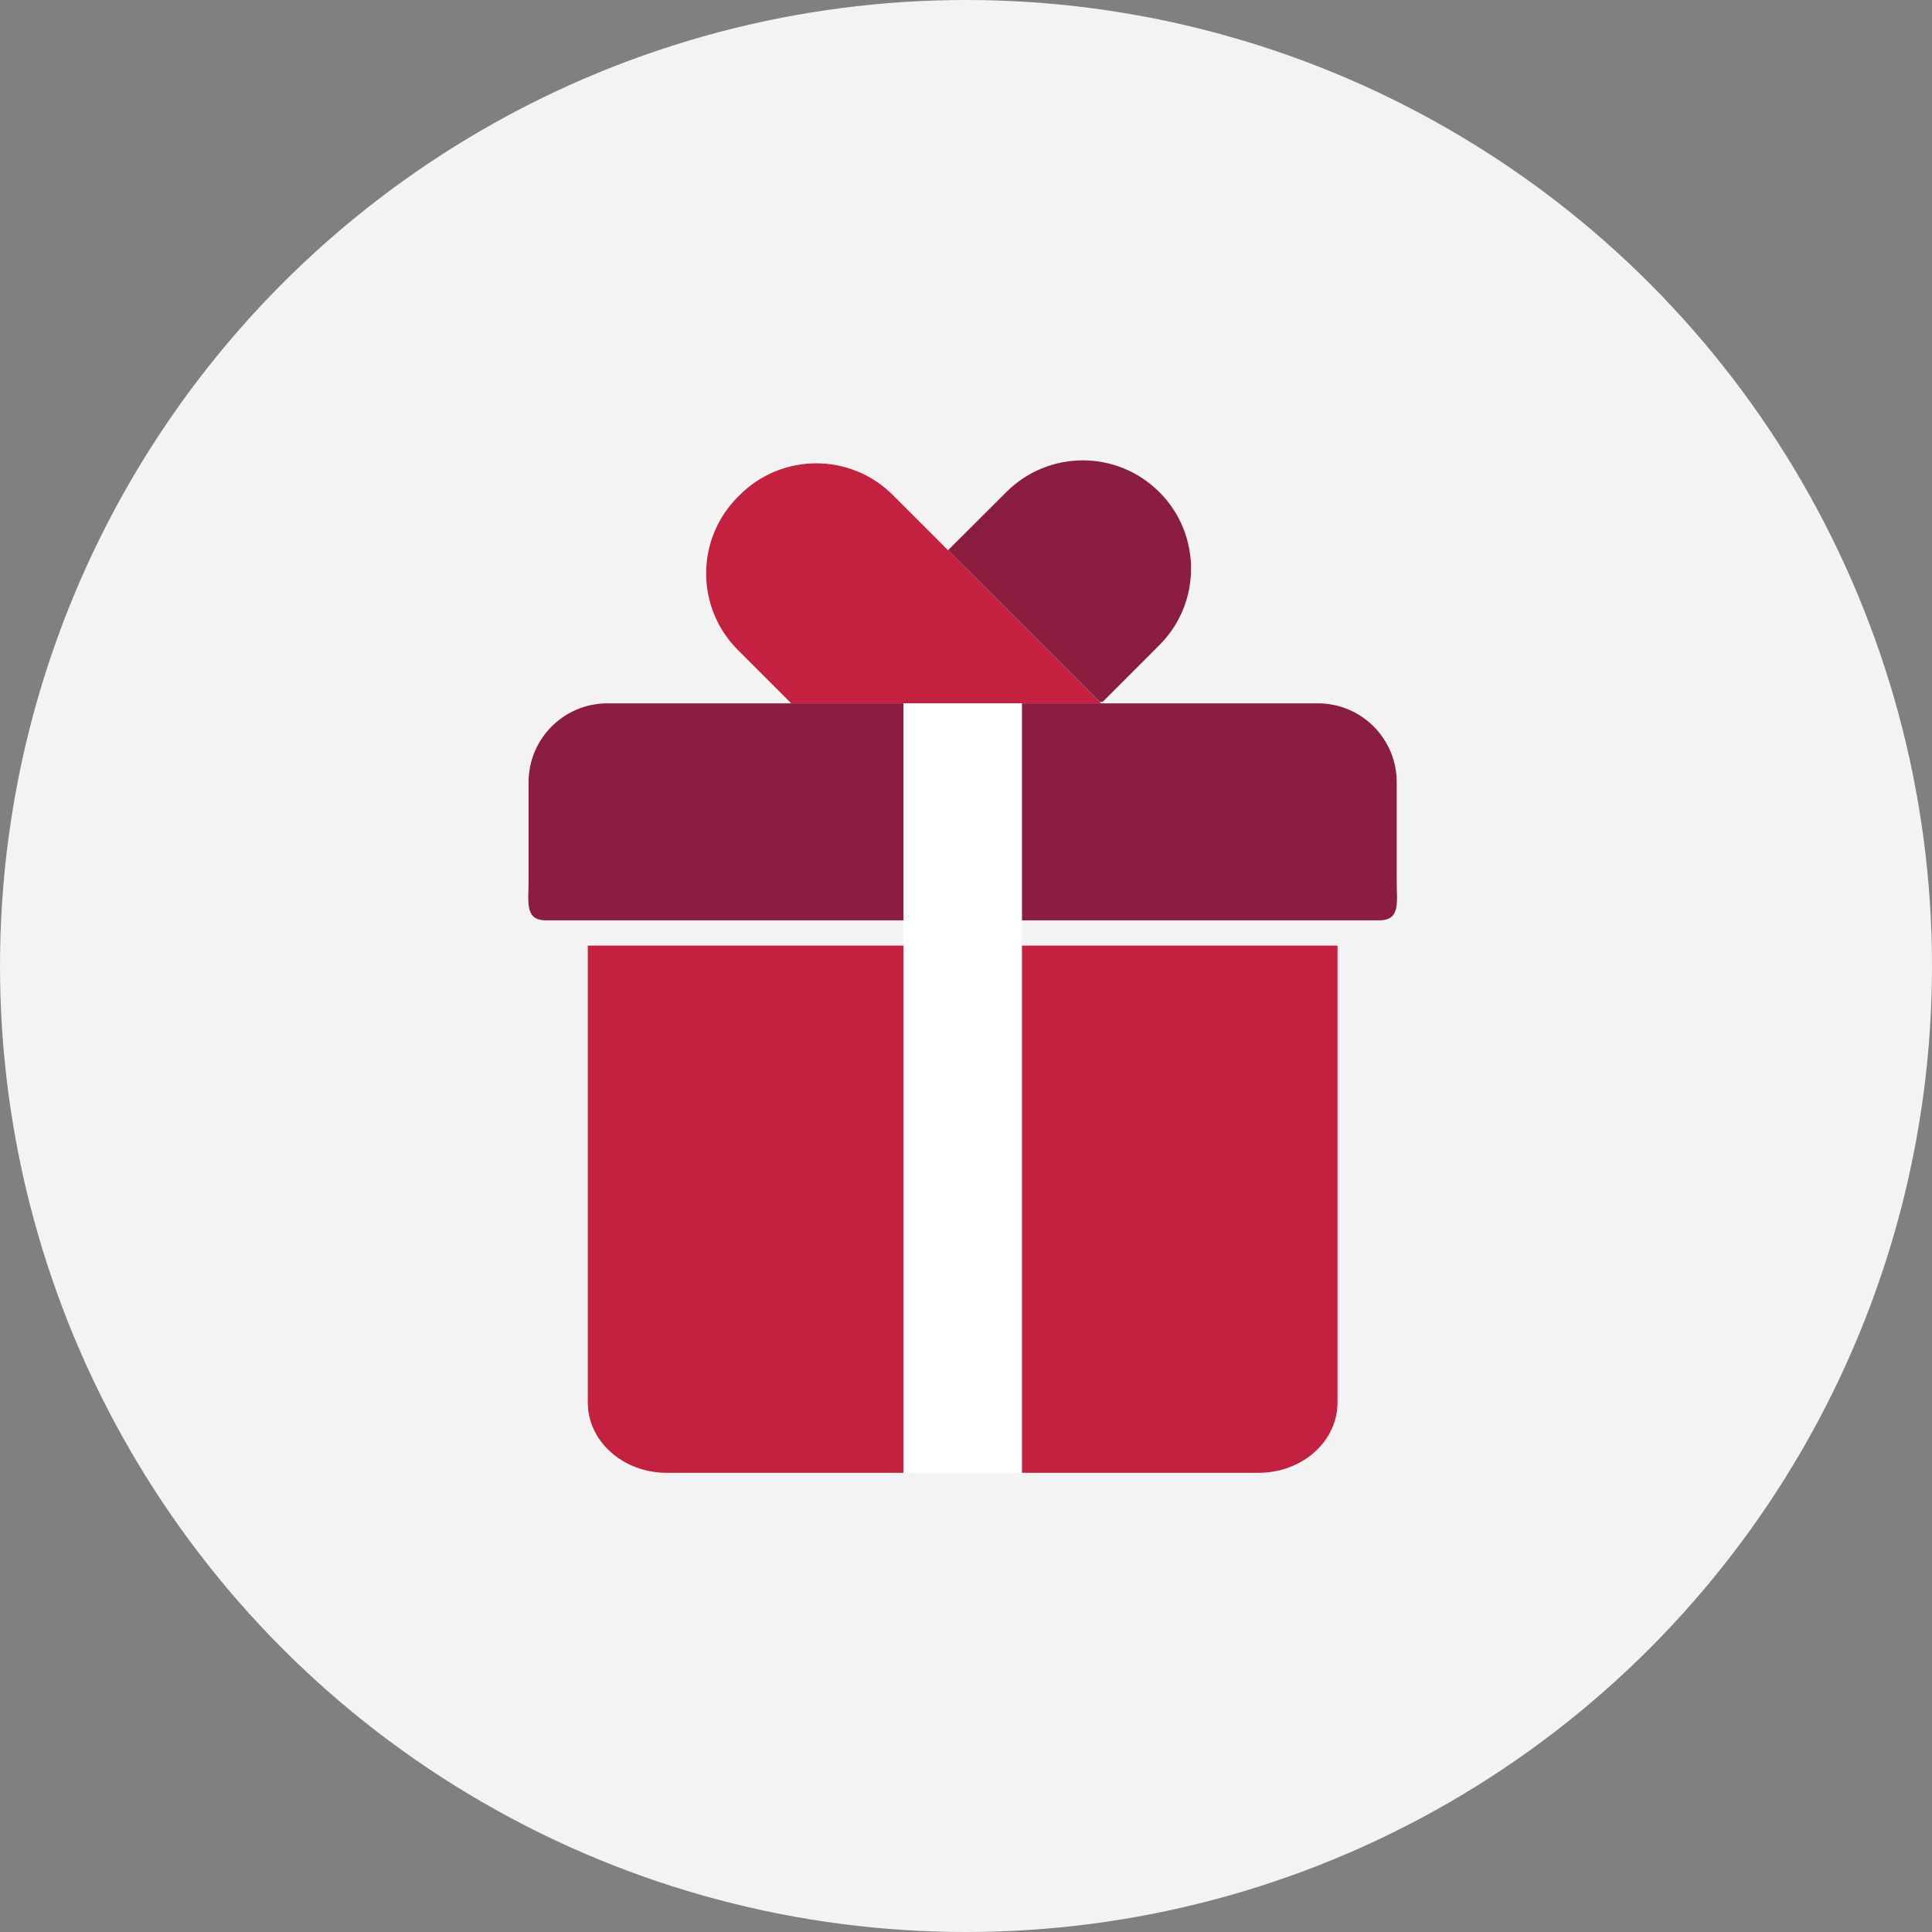
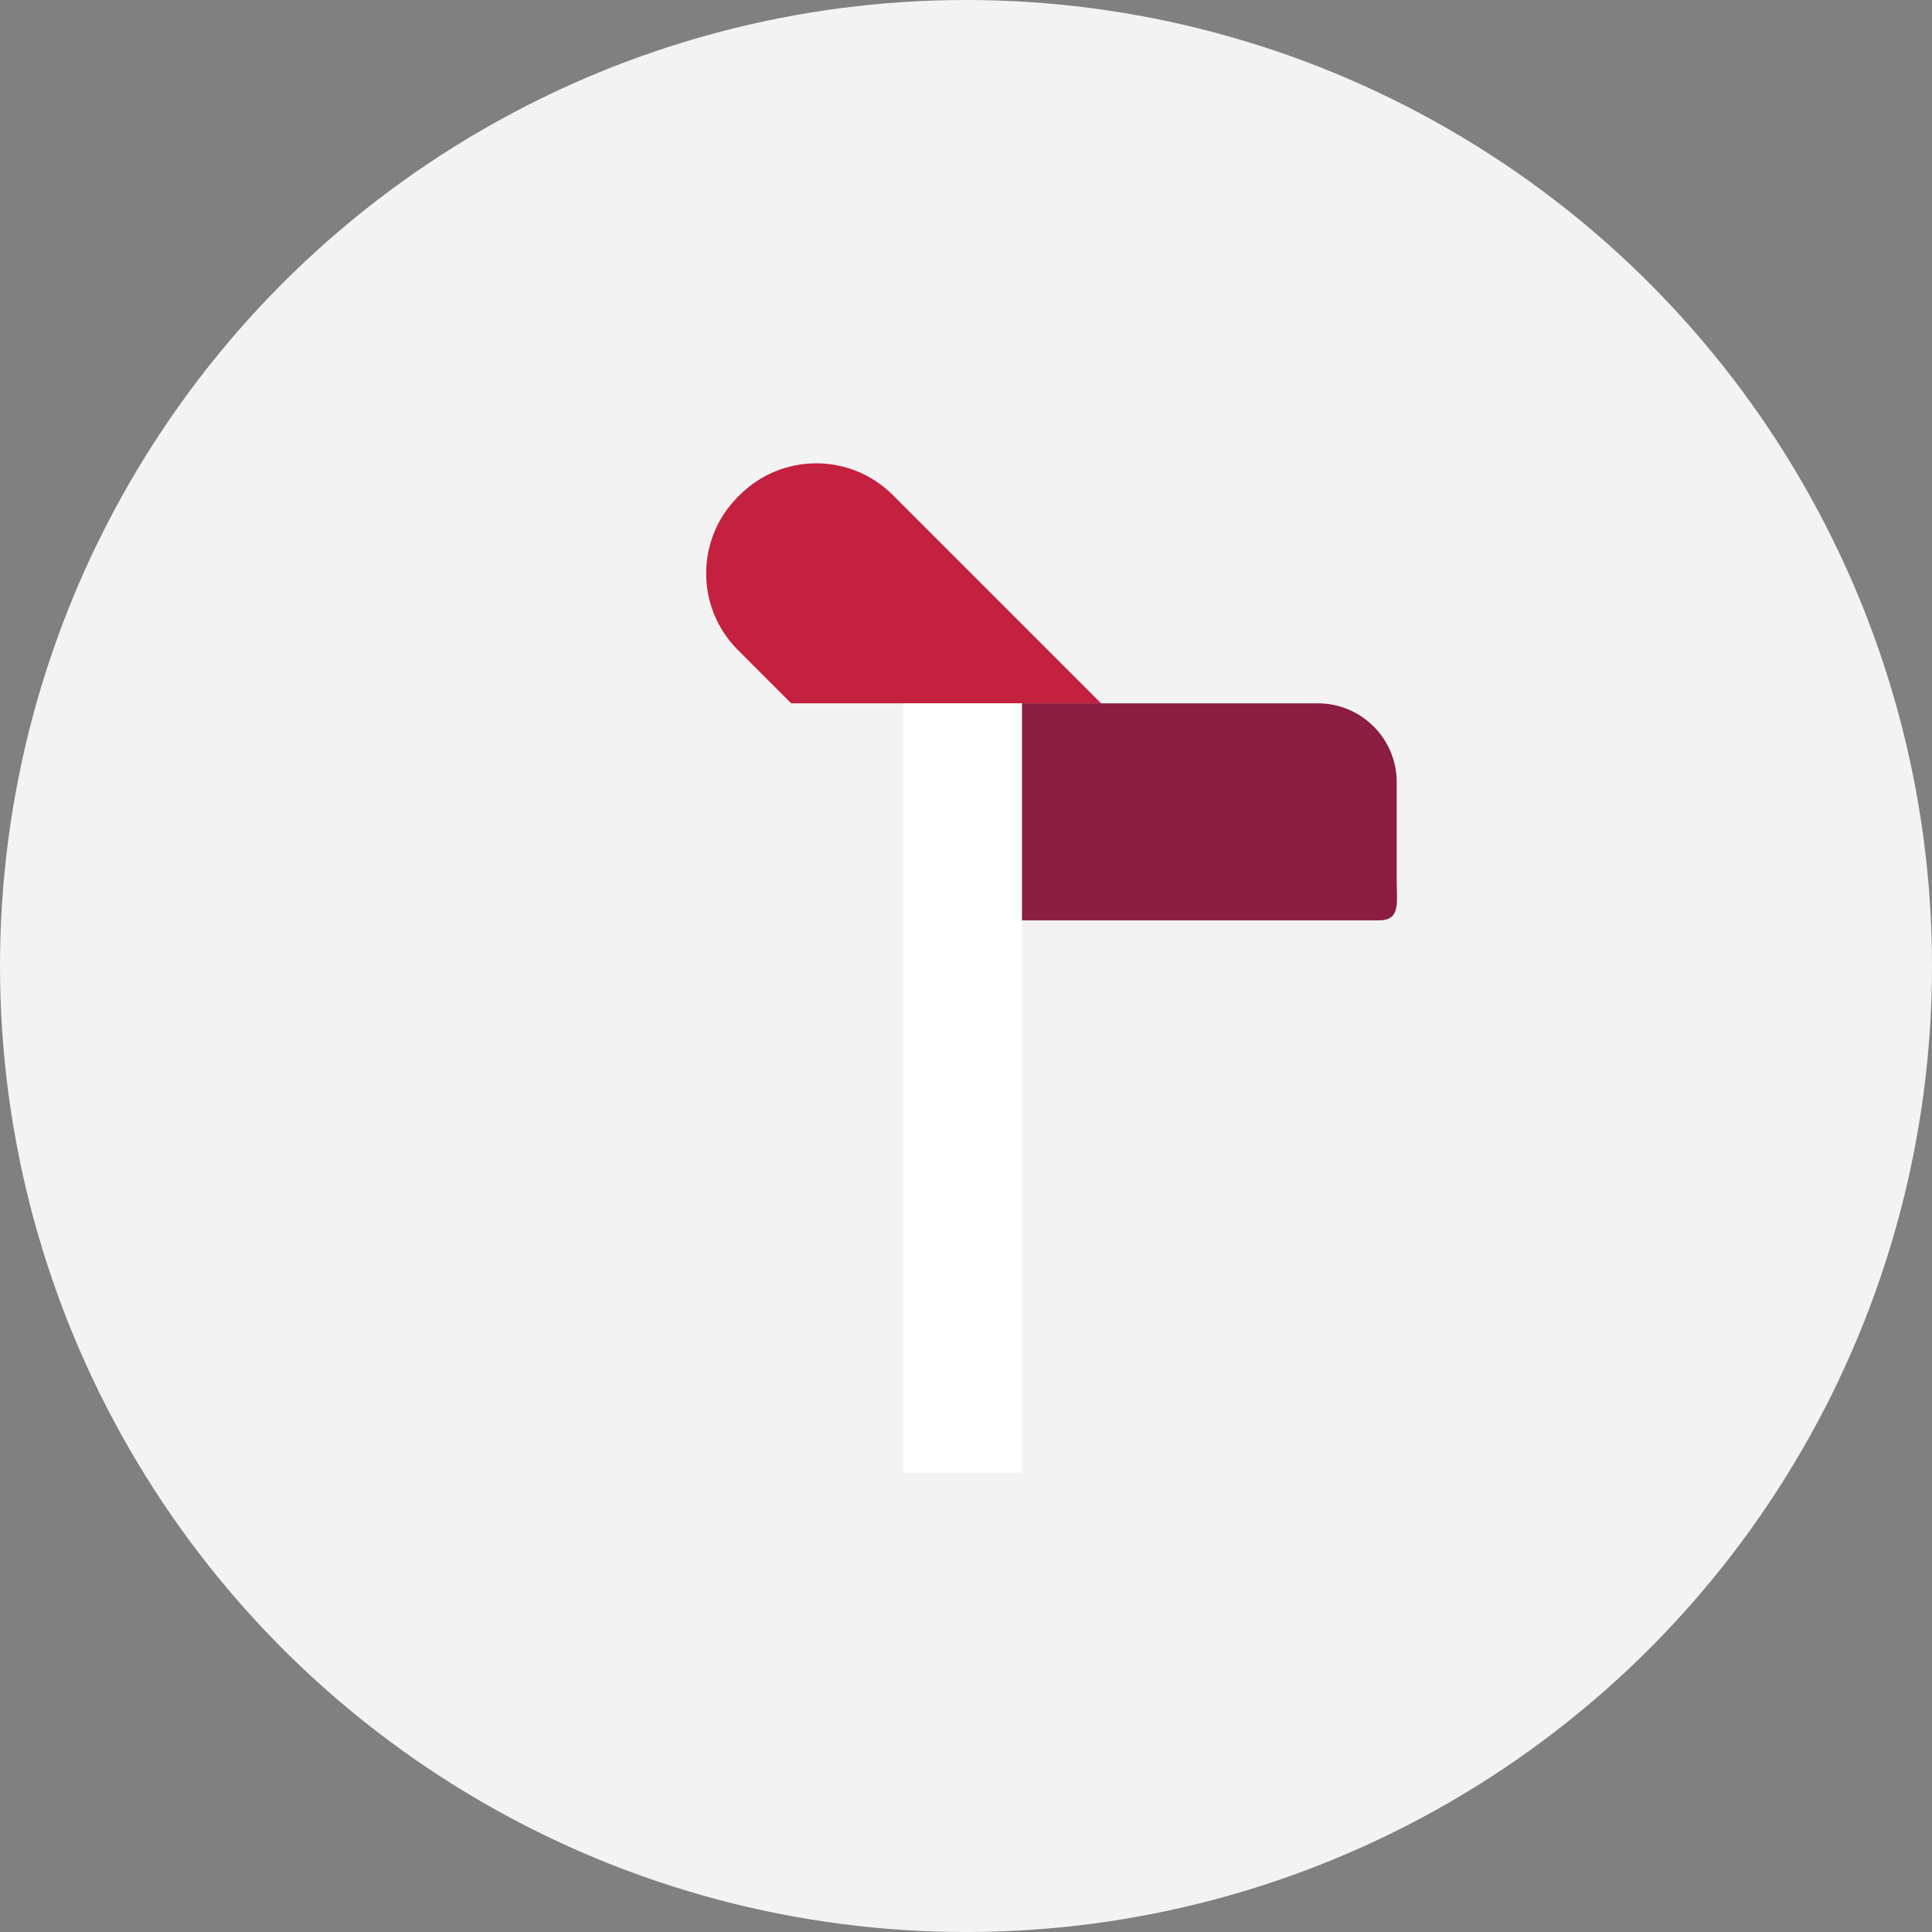
<svg xmlns="http://www.w3.org/2000/svg" width="256px" height="256px" viewBox="0 0 256 256" version="1.1">
  <rect x="0" y="0" width="256" height="256" fill="#808080" stroke="none" />
  <title>Icons/Illustrative/objects/gift-256x256</title>
  <desc>Created with Sketch.</desc>
  <g id="Icons/Illustrative/objects/gift-256x256" stroke="none" stroke-width="1" fill="none" fill-rule="evenodd">
    <g id="Icons/Illustrative/Oval" fill="#F2F3F2">
      <circle id="Oval" cx="128" cy="128" r="128" />
    </g>
    <g id="Group-20" transform="translate(70, 61)">
-       <path d="M75.716,32 L76.106,32 L83.63,24.474 C89.218,18.886 89.218,9.813 83.63,4.212 L83.606,4.2 C80.814,1.402 77.153,0.003 73.49,0 L73.469,0 C69.805,0.003 66.141,1.402 63.343,4.2 L55.618,11.912 L56.578,12.87 L75.716,32 Z" id="Fill-1" fill="#8B1D41" />
      <g id="Group-5" transform="translate(65, 64.154)" fill="#C4203F">
-         <path d="M42.228,0.14 L0.398,0.14 L0.398,70 L31.77,70 C37.55,70 42.228,65.833 42.228,60.685 L42.228,0.14 Z" id="Fill-3" />
-       </g>
+         </g>
      <g id="Group-8" transform="translate(7, 64.154)" fill="#C4203F">
-         <path d="M42.713,0.14 L0.884,0.14 L0.884,60.685 C0.884,65.833 5.561,70 11.341,70 L42.713,70 L42.713,0.14 Z" id="Fill-6" />
-       </g>
+         </g>
      <g id="Group-11" transform="translate(65, 32.154)" fill="#8B1D41">
        <path d="M50.072,23.569 L50.072,10.499 C50.072,4.718 45.393,0.041 39.615,0.041 L10.911,0.041 L10.901,0.041 L0.398,0.041 L0.398,28.798 L47.725,28.798 C50.61,28.798 50.072,26.454 50.072,23.569" id="Fill-9" />
      </g>
      <g id="Group-14" transform="translate(0, 32.154)" fill="#8B1D41">
-         <path d="M34.841,0.041 L10.498,0.041 C4.718,0.041 0.04,4.718 0.04,10.498 L0.04,23.569 C0.04,26.453 -0.498,28.799 2.386,28.799 L49.713,28.799 L49.713,0.041 L34.841,0.041 Z" id="Fill-12" />
-       </g>
-       <path d="M75.901,32.194 L75.707,32.001 L56.578,12.87 L55.619,11.912 L48.291,4.583 C42.69,-1.004 33.63,-1.004 28.028,4.583 L27.759,4.853 C22.172,10.453 22.172,19.514 27.759,25.113 L34.646,32.001 L34.84,32.194 L49.713,32.194 L65.398,32.194 L75.901,32.194 Z" id="Fill-15" fill="#C4203F" />
+         </g>
+       <path d="M75.901,32.194 L75.707,32.001 L55.619,11.912 L48.291,4.583 C42.69,-1.004 33.63,-1.004 28.028,4.583 L27.759,4.853 C22.172,10.453 22.172,19.514 27.759,25.113 L34.646,32.001 L34.84,32.194 L49.713,32.194 L65.398,32.194 L75.901,32.194 Z" id="Fill-15" fill="#C4203F" />
      <g id="Group-19" transform="translate(49, 32.154)" fill="#FFFFFF">
        <polygon id="Fill-17" points="0.713 0.041 0.713 25.046 0.713 28.799 0.713 32.141 0.713 37.193 0.713 102.001 16.399 102.001 16.399 37.193 16.399 32.141 16.399 28.799 16.399 25.046 16.399 0.041" />
      </g>
    </g>
  </g>
</svg>